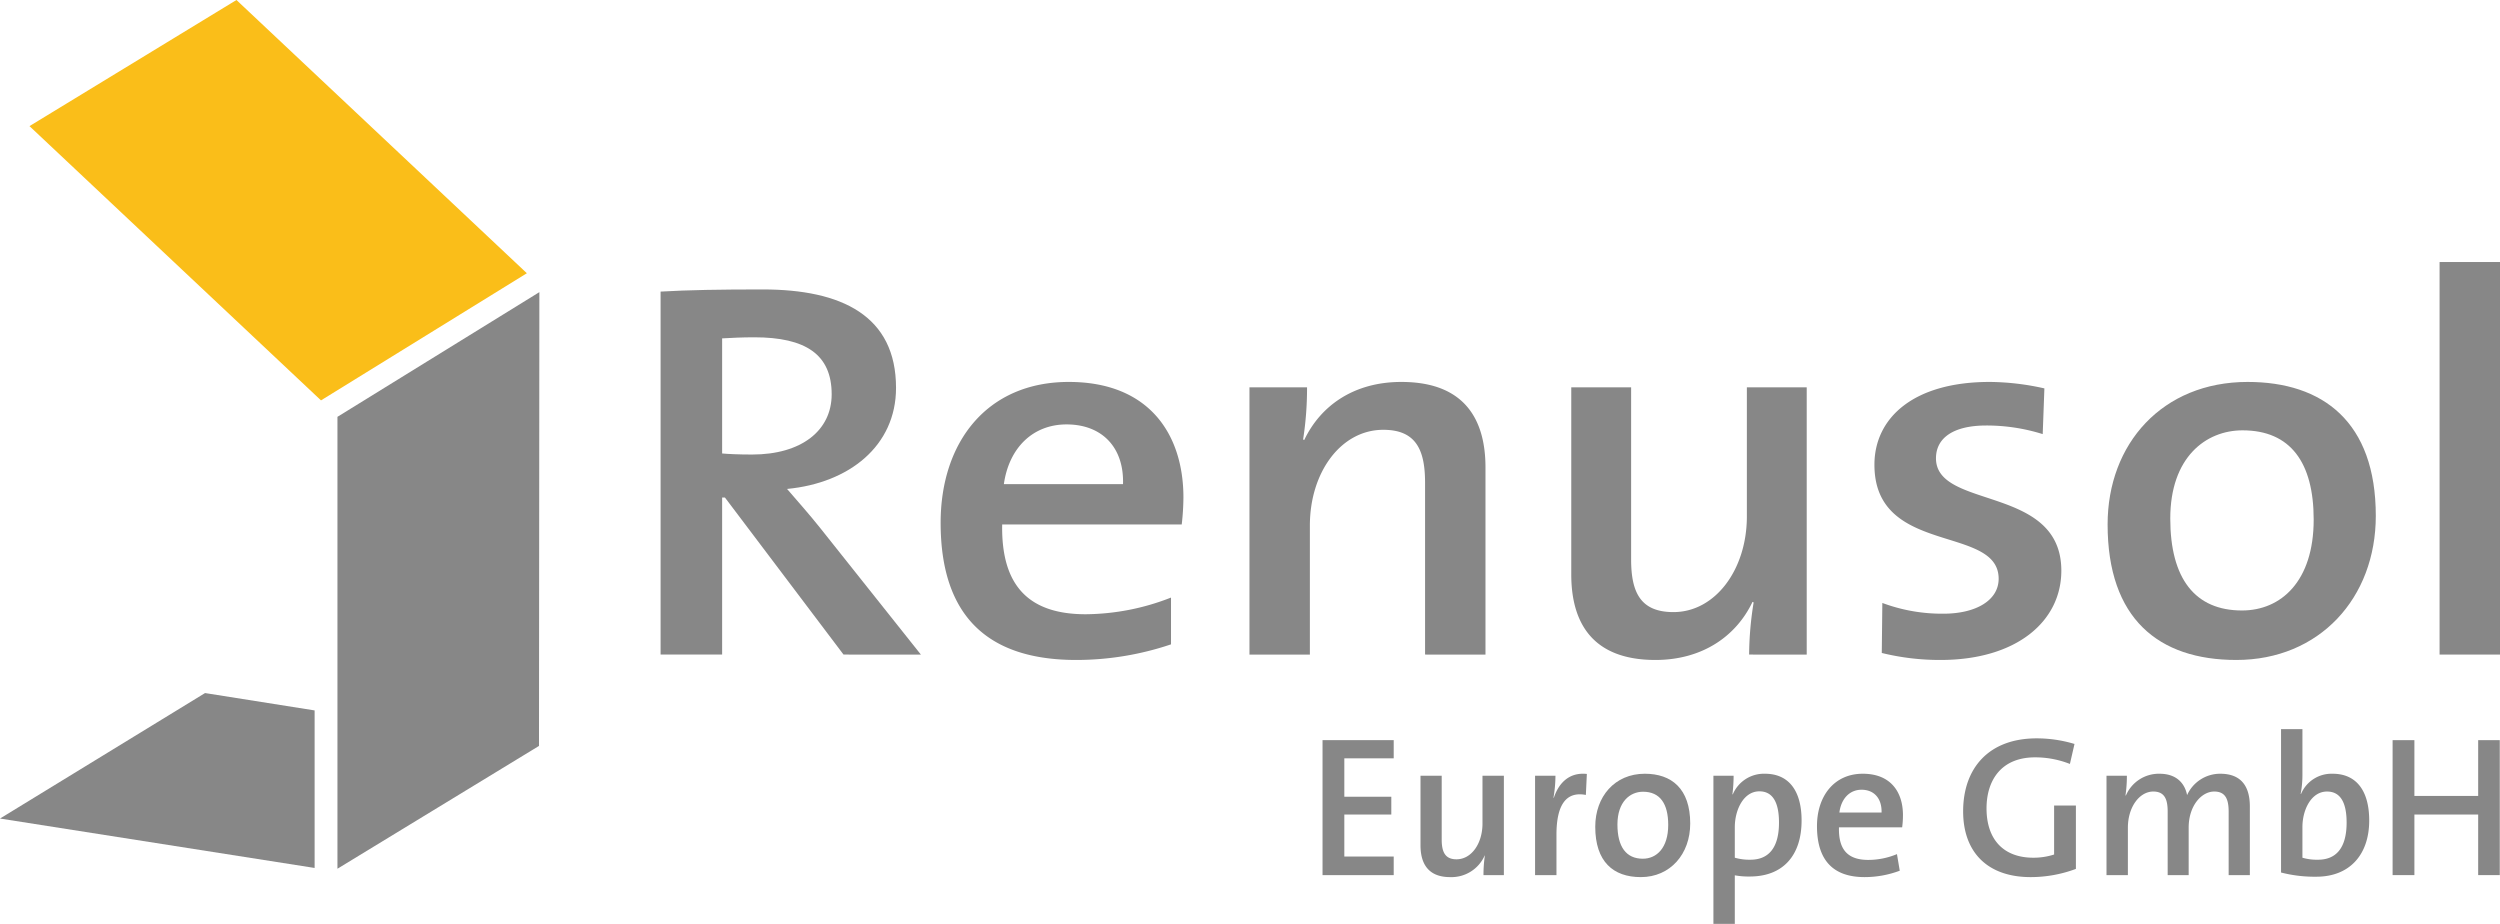
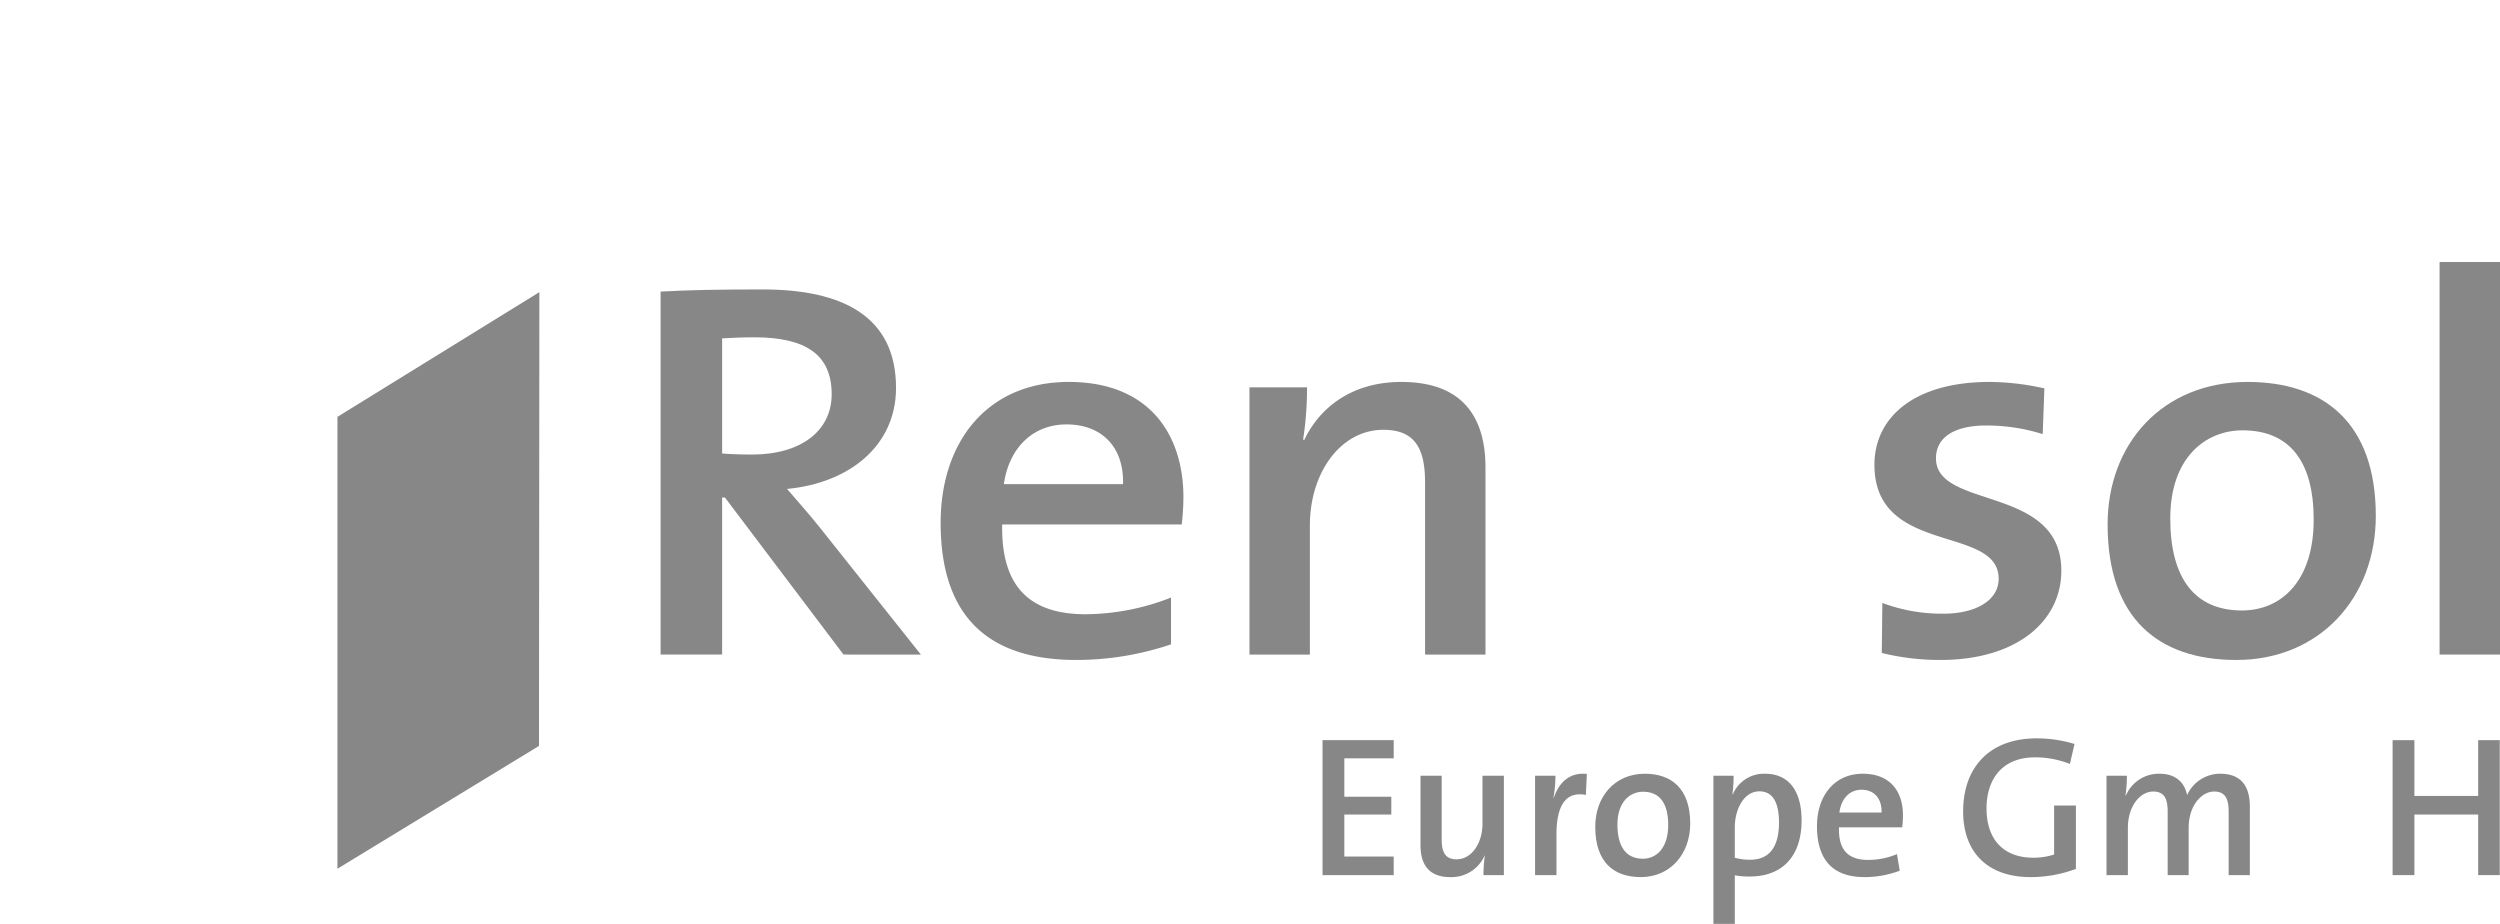
<svg xmlns="http://www.w3.org/2000/svg" id="Ebene_1" data-name="Ebene 1" viewBox="0 0 562.667 207.937">
  <defs>
    <style>.cls-1{fill:#878787;}.cls-2{fill:#fabe19;}</style>
  </defs>
  <title>Renusol_Europe_Web</title>
-   <polygon class="cls-1" points="70.81 159.892 46.149 155.984 0 184.226 70.81 195.348 70.81 159.892" />
-   <polygon class="cls-2" points="118.578 61.496 53.218 0 6.636 28.385 72.246 90.113 118.578 61.496" />
  <path class="cls-1" d="M190.849,149.713l-26.687-35.34h-.635v35.34h-13.851V68.02c6.226-.362,13.341-.484,23-.484,17.791,0,29.991,5.932,29.991,22.151,0,13.071-10.549,21.42-24.527,22.749,2.415,2.786,5.082,5.812,7.498,8.839l22.62,28.439ZM170.77,78.307c-2.669,0-5.21.122-7.243.242v25.904c1.271.118,3.685.241,6.735.241,11.183,0,17.919-5.449,17.919-13.559C188.181,82.18,182.335,78.307,170.77,78.307Z" transform="translate(-1 -2.392)" />
  <path class="cls-1" d="M266.969,120.426H226.558c-.255,13.917,6.1,20.213,18.807,20.213a53.421,53.421,0,0,0,19.19-3.755v10.531a66.611,66.611,0,0,1-21.35,3.512c-19.695,0-30.499-9.684-30.499-30.866,0-18.153,10.42-31.708,28.847-31.708,18.046,0,25.797,11.742,25.797,26.02A56.673,56.673,0,0,1,266.969,120.426ZM241.044,97.914c-7.623,0-12.961,5.324-14.105,13.433h26.814C254.007,103.118,249.051,97.914,241.044,97.914Z" transform="translate(-1 -2.392)" />
  <path class="cls-1" d="M321.734,149.713V110.987c0-7.506-2.161-11.86-9.404-11.86-9.532,0-16.52,9.562-16.52,21.543v29.045H282.213V89.564h12.96a75.053,75.053,0,0,1-.888,11.741l.255.12c3.685-7.745,11.179-13.071,21.857-13.071,14.359,0,18.936,8.593,18.936,19.244v42.117Z" transform="translate(-1 -2.392)" />
-   <path class="cls-1" d="M394.671,149.713a75.486,75.486,0,0,1,1.017-11.737l-.255-.123c-3.685,7.749-11.311,13.074-21.857,13.074-14.361,0-18.936-8.596-18.936-19.243V89.564h13.472v38.73c0,7.502,2.161,11.86,9.53,11.86,9.406,0,16.52-9.562,16.52-21.543V89.564h13.47v60.15Z" transform="translate(-1 -2.392)" />
  <path class="cls-1" d="M437.743,150.927a54.642,54.642,0,0,1-13.217-1.575l.127-11.255a38.409,38.409,0,0,0,13.724,2.418c7.371,0,12.453-3.023,12.453-7.866,0-12.223-27.958-5.082-27.958-25.656,0-10.531,8.77-18.64,25.927-18.64a57.884,57.884,0,0,1,12.326,1.453l-.38,10.289a42.171,42.171,0,0,0-12.708-1.937c-7.371,0-11.313,2.782-11.313,7.38,0,11.617,28.213,5.933,28.213,25.296C464.937,142.211,454.898,150.927,437.743,150.927Z" transform="translate(-1 -2.392)" />
  <path class="cls-1" d="M504.327,150.927c-17.537,0-28.975-9.323-28.975-30.501,0-18.157,12.327-32.073,31.514-32.073,16.904,0,28.848,8.956,28.848,30.136C535.714,137.008,523.007,150.927,504.327,150.927Zm1.395-51.681c-8.256,0-16.266,6.049-16.266,19.851,0,13.553,5.594,20.694,16.14,20.694,8.768,0,16.138-6.535,16.138-20.453C521.735,106.508,516.525,99.246,505.722,99.246Z" transform="translate(-1 -2.392)" />
  <path class="cls-1" d="M550.068,149.713V61.365h13.599v88.348Z" transform="translate(-1 -2.392)" />
  <path class="cls-1" d="M76.948,96.207V197.914L122.309,170.274l.085-102.132S78.213,95.427,76.948,96.207Z" transform="translate(-1 -2.392)" />
  <path class="cls-1" d="M298.658,199.35v-30.374h16.02v4.095H303.563V181.71h10.574v4.005H303.563v9.45h11.114v4.185Z" transform="translate(-1 -2.392)" />
  <path class="cls-1" d="M334.883,199.35a29.553,29.553,0,0,1,.314-4.41h-.045a8.169,8.169,0,0,1-7.784,4.86c-5.085,0-6.66-3.24-6.66-7.155V176.985h4.77v14.354c0,2.79.766,4.455,3.33,4.455,3.375,0,5.85-3.555,5.85-8.055V176.985h4.815v22.364Z" transform="translate(-1 -2.392)" />
  <path class="cls-1" d="M357.923,181.306c-4.455-.855-6.615,2.25-6.615,8.954v9.09H346.493V176.985h4.59a30.024,30.024,0,0,1-.45,4.95h.09c.99-3.015,3.24-5.805,7.425-5.355Z" transform="translate(-1 -2.392)" />
  <path class="cls-1" d="M370.298,199.8c-6.21,0-10.26-3.465-10.26-11.34,0-6.75,4.364-11.925,11.159-11.925,5.985,0,10.215,3.33,10.215,11.205C381.412,194.625,376.912,199.8,370.298,199.8Zm.494-19.215c-2.925,0-5.76,2.25-5.76,7.38,0,5.04,1.98,7.695,5.715,7.695,3.105,0,5.715-2.431,5.715-7.605C376.462,183.285,374.617,180.585,370.792,180.585Z" transform="translate(-1 -2.392)" />
  <path class="cls-1" d="M394.822,199.665a16.576,16.576,0,0,1-3.375-.271V210.329h-4.814V176.985h4.545a33.25,33.25,0,0,1-.27,4.185h.09a7.604,7.604,0,0,1,7.244-4.635c5.31,0,8.235,3.78,8.235,10.53C406.477,194.939,402.292,199.665,394.822,199.665Zm2.16-19.17c-3.6,0-5.535,4.23-5.535,8.055v6.885a11.857,11.857,0,0,0,3.511.45c3.824,0,6.435-2.34,6.435-8.37C401.393,183.016,399.997,180.495,396.982,180.495Z" transform="translate(-1 -2.392)" />
  <path class="cls-1" d="M429.112,188.595H414.893c-.136,5.085,2.024,7.335,6.614,7.335a16.784,16.784,0,0,0,6.435-1.305l.63,3.734a22.515,22.515,0,0,1-7.919,1.44c-6.885,0-10.71-3.6-10.71-11.475,0-6.705,3.825-11.79,10.305-11.79,6.39,0,9.045,4.23,9.045,9.315A20.996,20.996,0,0,1,429.112,188.595Zm-9.135-8.459c-2.699,0-4.59,2.024-4.994,5.13h9.494C424.567,182.115,422.812,180.136,419.977,180.136Z" transform="translate(-1 -2.392)" />
  <path class="cls-1" d="M458.047,199.8c-9.765,0-15.21-5.625-15.21-14.805,0-9.675,5.715-16.424,16.56-16.424a29.579,29.579,0,0,1,8.505,1.26l-1.035,4.5a21.261,21.261,0,0,0-7.83-1.485c-7.784,0-10.935,5.354-10.935,11.475,0,7.02,3.825,11.114,10.53,11.114a15.02,15.02,0,0,0,4.68-.72V183.69h4.904v14.265A29.134,29.134,0,0,1,458.047,199.8Z" transform="translate(-1 -2.392)" />
  <path class="cls-1" d="M502.596,199.35V185.085c0-2.745-.675-4.545-3.24-4.545-2.88,0-5.76,3.195-5.76,8.145v10.665H488.871V185.085c0-2.564-.54-4.545-3.24-4.545-3.06,0-5.715,3.42-5.715,8.145v10.665h-4.814V176.985h4.59a30.414,30.414,0,0,1-.314,4.41l.09.045a8.068,8.068,0,0,1,7.56-4.905c4.409,0,5.85,2.835,6.21,4.815a8.16,8.16,0,0,1,7.47-4.815c4.274,0,6.659,2.34,6.659,7.38v15.435Z" transform="translate(-1 -2.392)" />
-   <path class="cls-1" d="M522.351,199.71a30.21,30.21,0,0,1-7.965-.945V166.501h4.814v10.305a21.91,21.91,0,0,1-.404,4.274h.09a7.452,7.452,0,0,1,7.109-4.545c5.31,0,8.235,3.78,8.235,10.53C534.23,194.805,529.775,199.71,522.351,199.71ZM524.735,180.54c-3.6,0-5.535,4.186-5.535,7.965v6.93a11.461,11.461,0,0,0,3.511.45c3.824,0,6.435-2.34,6.435-8.37C529.145,183.016,527.75,180.54,524.735,180.54Z" transform="translate(-1 -2.392)" />
  <path class="cls-1" d="M558.756,199.35V185.715H544.401v13.635H539.496v-30.374h4.905v12.555h14.354V168.976h4.859v30.374Z" transform="translate(-1 -2.392)" />
</svg>